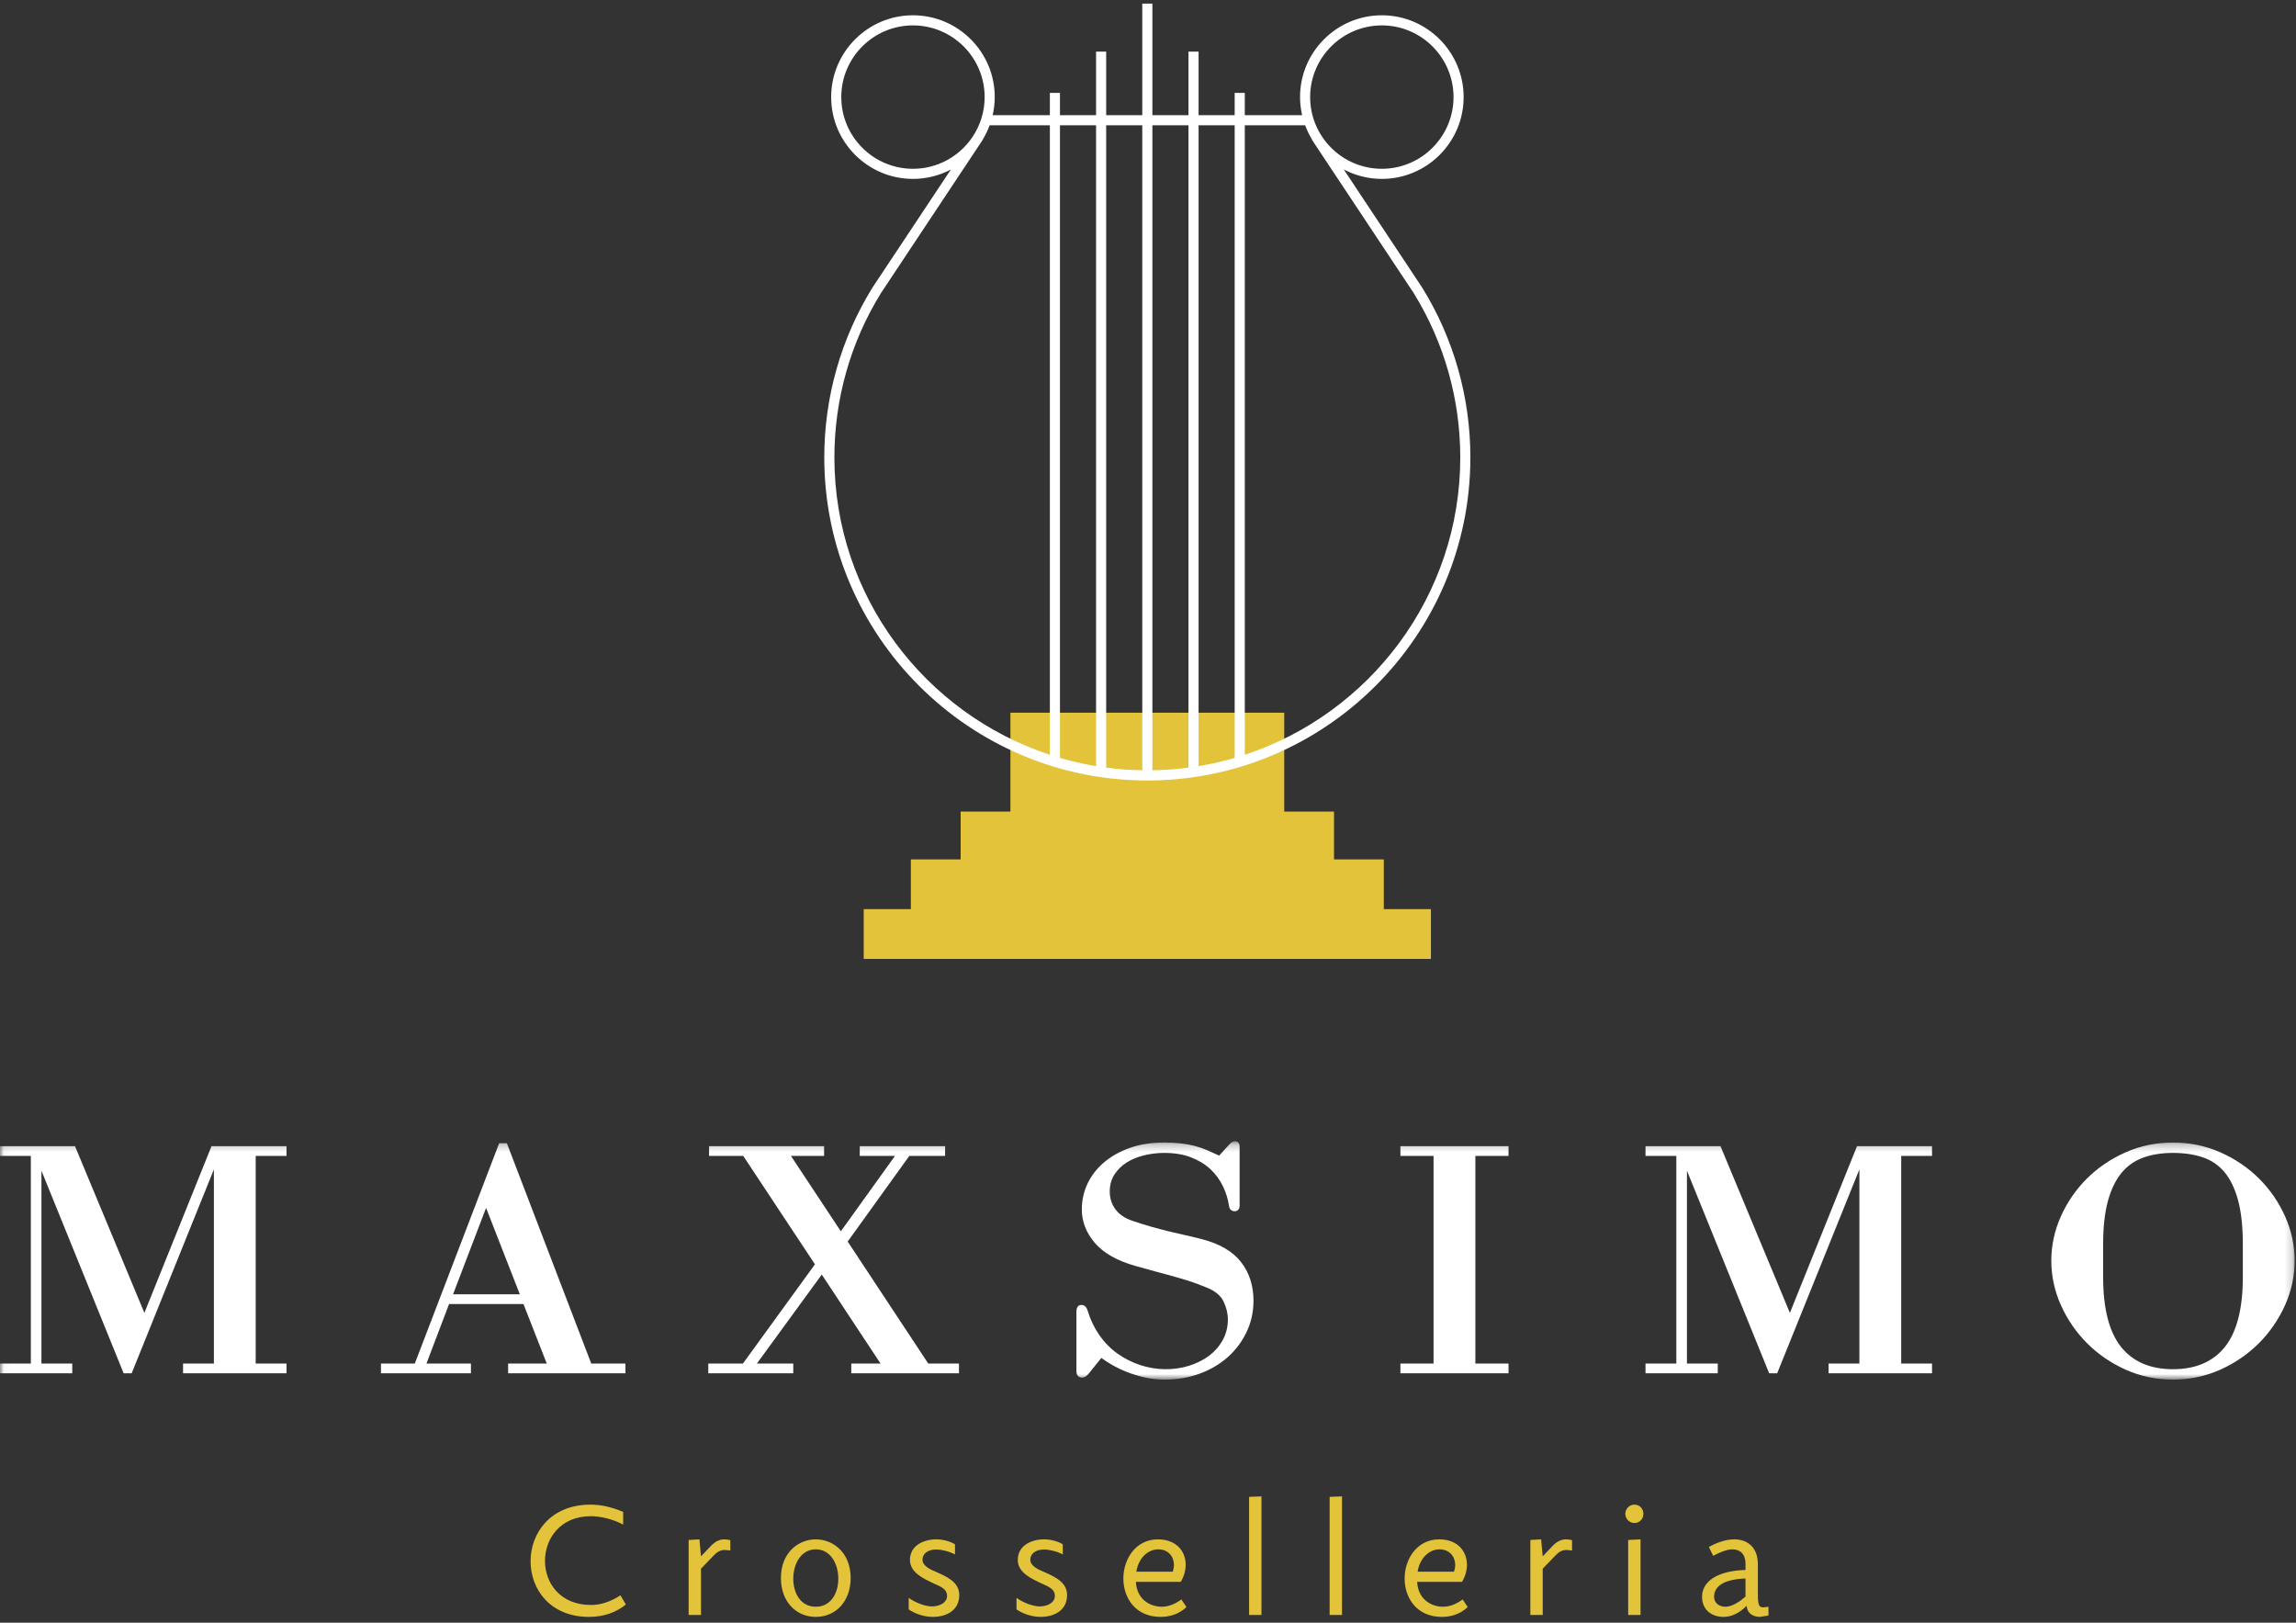
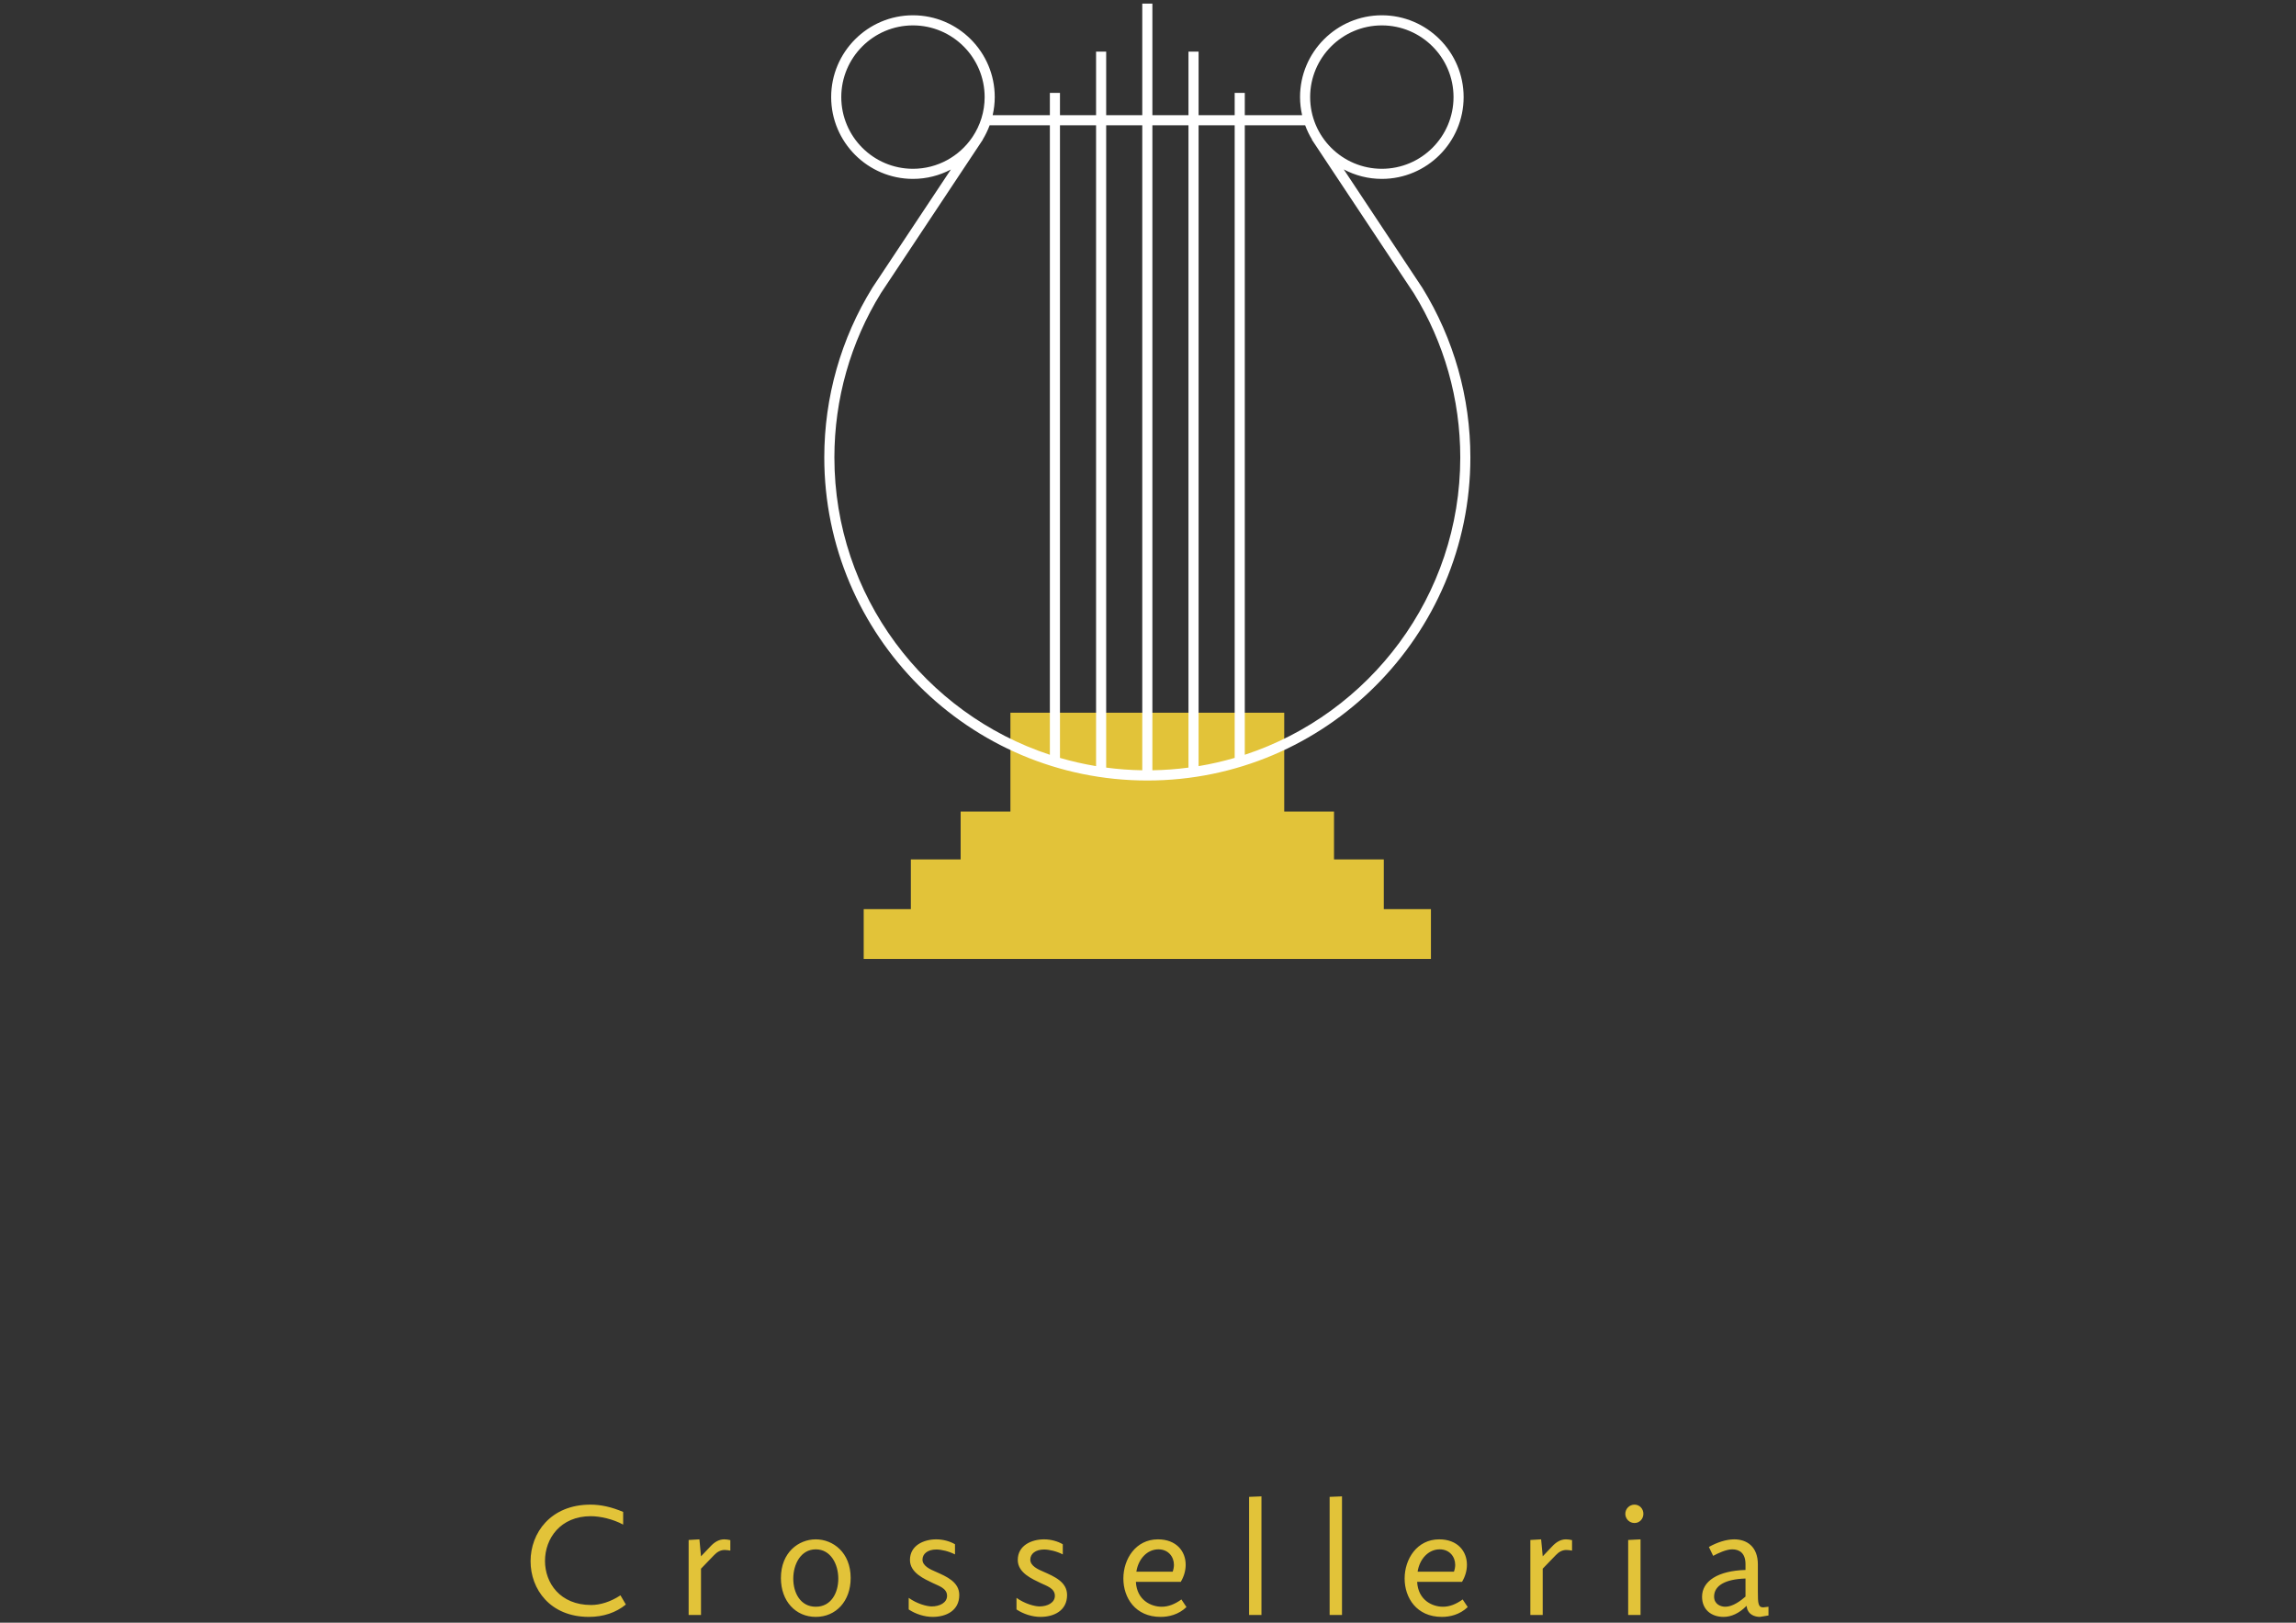
<svg xmlns="http://www.w3.org/2000/svg" xmlns:xlink="http://www.w3.org/1999/xlink" width="300px" height="212px" viewBox="0 0 300 212" version="1.1">
  <rect x="0" y="0" width="300" height="212" fill="#333333" stroke="none" />
  <title>logo/maxsimo/primary</title>
  <defs>
-     <polygon id="path-1" points="0.031 0.245 299.824 0.245 299.824 31.223 0.031 31.223" />
-   </defs>
+     </defs>
  <g id="Symbols" stroke="none" stroke-width="1" fill="none" fill-rule="evenodd">
    <g id="footer" transform="translate(-166, -134)">
      <g id="logo/maxsimo/primary" transform="translate(166, 134)">
        <path d="M81.071,208.424 C79.745,209.294 78.399,209.688 77.239,209.688 C73.179,209.688 71.21,206.808 71.21,203.928 C71.21,201.007 73.22,198.086 77.197,198.086 C78.399,198.086 80.097,198.46 81.423,199.184 L81.423,197.527 C79.911,196.885 78.502,196.575 77.156,196.575 C71.936,196.575 69.325,200.282 69.325,203.97 C69.325,207.616 71.873,211.242 76.948,211.242 C78.833,211.242 80.491,210.682 81.775,209.626 L81.071,208.424 Z M95.427,201.215 C95.22,201.153 94.827,201.112 94.619,201.112 C93.915,201.112 93.314,201.505 92.817,202.044 L91.594,203.329 L91.388,201.112 L89.979,201.194 L89.979,210.993 L91.594,210.993 L91.594,204.944 L93.314,203.162 C93.708,202.748 94.163,202.499 94.682,202.499 C94.848,202.499 95.241,202.541 95.427,202.582 L95.427,201.215 Z M111.15,206.166 C111.15,202.81 108.83,201.112 106.592,201.112 C104.356,201.112 102.035,202.81 102.035,206.166 C102.035,209.191 103.962,211.242 106.592,211.242 C109.224,211.242 111.15,209.191 111.15,206.166 L111.15,206.166 Z M109.534,206.249 C109.534,208.093 108.603,209.916 106.592,209.916 C104.582,209.916 103.651,208.093 103.651,206.249 C103.651,204.343 104.645,202.417 106.592,202.417 C108.54,202.417 109.534,204.343 109.534,206.249 L109.534,206.249 Z M125.34,208.383 C125.34,206.684 123.704,205.979 122.254,205.338 C121.57,205.047 120.534,204.592 120.534,203.763 C120.534,203.017 121.197,202.438 122.336,202.438 C123,202.438 123.974,202.665 124.781,203.079 L124.781,201.753 C124.119,201.359 123.207,201.112 122.336,201.112 C120.7,201.112 118.897,201.899 118.897,203.804 C118.897,205.503 120.804,206.291 121.902,206.829 C122.626,207.182 123.745,207.492 123.745,208.487 C123.745,209.398 122.771,209.874 121.736,209.874 C121.114,209.874 119.83,209.542 118.732,208.756 L118.732,210.268 C119.622,210.869 120.804,211.242 121.86,211.242 C123.62,211.242 125.34,210.434 125.34,208.383 L125.34,208.383 Z M139.427,208.383 C139.427,206.684 137.79,205.979 136.34,205.338 C135.657,205.047 134.62,204.592 134.62,203.763 C134.62,203.017 135.284,202.438 136.424,202.438 C137.086,202.438 138.06,202.665 138.867,203.079 L138.867,201.753 C138.205,201.359 137.294,201.112 136.424,201.112 C134.787,201.112 132.984,201.899 132.984,203.804 C132.984,205.503 134.89,206.291 135.989,206.829 C136.713,207.182 137.832,207.492 137.832,208.487 C137.832,209.398 136.858,209.874 135.823,209.874 C135.201,209.874 133.916,209.542 132.818,208.756 L132.818,210.268 C133.709,210.869 134.89,211.242 135.947,211.242 C137.708,211.242 139.427,210.434 139.427,208.383 L139.427,208.383 Z M154.363,208.963 C153.513,209.585 152.644,209.916 151.795,209.916 C150.406,209.916 148.542,209.067 148.417,206.664 L154.28,206.664 C154.716,205.939 154.923,205.172 154.923,204.426 C154.923,202.665 153.7,201.112 151.297,201.112 C148.397,201.112 146.781,203.681 146.781,206.229 C146.781,208.735 148.335,211.242 151.65,211.242 C152.665,211.242 153.97,210.972 155.026,209.957 L154.363,208.963 Z M153.224,205.338 L148.48,205.338 C148.728,203.681 149.888,202.417 151.359,202.417 C152.644,202.417 153.389,203.37 153.389,204.447 C153.389,204.716 153.327,205.068 153.224,205.338 L153.224,205.338 Z M164.825,195.497 L163.208,195.559 L163.208,210.993 L164.825,210.993 L164.825,195.497 Z M175.348,195.497 L173.732,195.559 L173.732,210.993 L175.348,210.993 L175.348,195.497 Z M191.113,208.963 C190.264,209.585 189.394,209.916 188.544,209.916 C187.157,209.916 185.292,209.067 185.168,206.664 L191.031,206.664 C191.465,205.939 191.672,205.172 191.672,204.426 C191.672,202.665 190.45,201.112 188.047,201.112 C185.147,201.112 183.532,203.681 183.532,206.229 C183.532,208.735 185.084,211.242 188.399,211.242 C189.415,211.242 190.719,210.972 191.776,209.957 L191.113,208.963 Z M189.973,205.338 L185.229,205.338 C185.478,203.681 186.638,202.417 188.11,202.417 C189.394,202.417 190.14,203.37 190.14,204.447 C190.14,204.716 190.077,205.068 189.973,205.338 L189.973,205.338 Z M205.407,201.215 C205.199,201.153 204.806,201.112 204.599,201.112 C203.895,201.112 203.294,201.505 202.797,202.044 L201.574,203.329 L201.367,201.112 L199.959,201.194 L199.959,210.993 L201.574,210.993 L201.574,204.944 L203.294,203.162 C203.688,202.748 204.143,202.499 204.66,202.499 C204.827,202.499 205.22,202.541 205.407,202.582 L205.407,201.215 Z M214.356,210.993 L214.356,201.112 L212.74,201.194 L212.74,210.993 L214.356,210.993 Z M214.728,197.776 C214.728,197.114 214.232,196.575 213.569,196.575 C212.906,196.575 212.367,197.114 212.367,197.776 C212.367,198.439 212.906,198.977 213.569,198.977 C214.232,198.977 214.728,198.439 214.728,197.776 L214.728,197.776 Z M231.073,209.916 L230.39,209.998 C229.728,209.998 229.686,209.48 229.686,207.989 L229.686,204.384 C229.686,202.065 228.257,201.112 226.599,201.112 C225.542,201.112 224.362,201.505 223.285,202.106 L223.844,203.266 C224.465,202.935 225.542,202.417 226.33,202.417 C227.324,202.417 228.071,202.955 228.071,204.343 L228.071,205.11 C224.444,205.213 222.394,206.58 222.394,208.611 C222.394,210.268 223.574,211.242 225.211,211.242 C226.185,211.242 227.241,210.785 228.194,209.812 L228.215,209.812 L228.257,210.04 C228.422,210.931 229.272,211.242 229.955,211.242 L231.073,211.056 L231.073,209.916 Z M228.071,208.59 C227.448,209.128 226.413,209.916 225.438,209.916 C224.817,209.916 223.968,209.585 223.968,208.59 C223.968,207.182 225.376,206.312 228.071,206.229 L228.071,208.59 L228.071,208.59 Z" id="Fill-1" fill="#E2C339" />
        <g id="Group-5" transform="translate(0, 149.02)">
          <mask id="mask-2" fill="white">
            <use xlink:href="#path-1" />
          </mask>
          <g id="Clip-3" />
          <path d="M283.926,0.245 C286.105,0.245 288.184,0.676 290.11,1.525 C292.032,2.374 293.73,3.524 295.157,4.941 C296.584,6.358 297.731,8.018 298.567,9.877 C299.402,11.74 299.824,13.695 299.824,15.69 C299.824,17.686 299.402,19.642 298.567,21.503 C297.731,23.362 296.586,25.03 295.158,26.462 C293.727,27.896 292.03,29.06 290.112,29.922 C288.184,30.785 286.103,31.223 283.926,31.223 C281.746,31.223 279.665,30.785 277.74,29.922 C275.822,29.061 274.125,27.896 272.694,26.462 C271.265,25.029 270.119,23.361 269.285,21.503 C268.45,19.639 268.027,17.684 268.027,15.69 C268.027,13.697 268.45,11.742 269.285,9.877 C270.119,8.02 271.265,6.361 272.695,4.941 C274.124,3.523 275.821,2.374 277.742,1.525 C279.665,0.676 281.745,0.245 283.926,0.245 Z M161.379,0.072 C161.517,0.072 161.97,0.124 161.97,0.795 L161.97,0.795 L161.97,8.501 C161.97,9.034 161.639,9.224 161.329,9.224 C160.914,9.224 160.637,8.966 160.588,8.534 C160.459,7.655 160.189,6.78 159.784,5.943 C159.381,5.113 158.835,4.37 158.159,3.733 C157.488,3.1 156.638,2.58 155.634,2.19 C154.634,1.8 153.449,1.603 152.113,1.603 C151.236,1.603 150.352,1.71 149.489,1.92 C148.636,2.127 147.869,2.442 147.208,2.858 C146.561,3.264 146.024,3.795 145.61,4.438 C145.206,5.064 145.002,5.806 145.002,6.641 C145.002,7.526 145.253,8.313 145.75,8.978 C146.247,9.65 146.996,10.154 147.975,10.479 C148.937,10.804 149.773,11.065 150.531,11.278 C151.299,11.492 152.035,11.686 152.738,11.858 C153.439,12.031 154.124,12.189 154.793,12.334 C155.468,12.479 156.195,12.652 156.971,12.854 C159.305,13.446 161.043,14.449 162.135,15.837 C163.229,17.225 163.783,18.938 163.783,20.93 C163.783,22.381 163.477,23.756 162.874,25.018 C162.272,26.275 161.444,27.377 160.413,28.292 C159.381,29.209 158.147,29.934 156.745,30.446 C155.343,30.962 153.801,31.223 152.165,31.223 C151.278,31.223 150.402,31.126 149.557,30.935 C148.718,30.741 147.925,30.497 147.197,30.207 C146.464,29.913 145.79,29.585 145.195,29.234 C144.704,28.945 144.271,28.662 143.905,28.39 L143.905,28.39 L142.269,30.422 C141.972,30.786 141.685,30.963 141.389,30.963 C140.924,30.963 140.646,30.644 140.646,30.11 L140.646,30.11 L140.646,22.358 C140.646,21.551 141.095,21.464 141.288,21.464 C141.522,21.464 141.94,21.564 142.122,22.241 C142.478,23.411 142.999,24.49 143.665,25.442 C144.331,26.392 145.129,27.198 146.037,27.839 C146.944,28.482 147.951,28.985 149.032,29.338 C151.032,29.988 153.301,30.066 155.4,29.401 C156.371,29.094 157.239,28.658 157.984,28.103 C158.717,27.553 159.317,26.863 159.766,26.051 C160.21,25.247 160.436,24.34 160.436,23.355 C160.436,22.568 160.242,21.773 159.86,20.991 C159.492,20.24 158.764,19.639 157.695,19.207 C156.801,18.837 156.003,18.54 155.325,18.326 C154.64,18.111 153.964,17.91 153.294,17.724 C152.624,17.537 151.904,17.341 151.134,17.14 C150.361,16.938 149.42,16.677 148.308,16.359 C145.948,15.683 144.182,14.677 143.058,13.368 C141.925,12.049 141.351,10.572 141.351,8.978 C141.351,7.817 141.597,6.698 142.083,5.652 C142.568,4.61 143.287,3.673 144.221,2.87 C145.152,2.07 146.292,1.426 147.611,0.954 C148.929,0.484 150.443,0.245 152.113,0.245 C152.922,0.245 153.654,0.282 154.287,0.355 C154.93,0.431 155.536,0.543 156.09,0.687 C156.661,0.837 157.226,1.031 157.768,1.265 C158.249,1.472 158.759,1.702 159.295,1.957 L159.295,1.957 L160.612,0.513 C160.869,0.218 161.121,0.072 161.379,0.072 Z M9.798,0.721 L18.866,22.505 L27.637,0.721 L37.437,0.721 L37.437,1.992 L33.409,1.992 L33.409,29.128 L37.437,29.128 L37.437,30.399 L23.917,30.399 L23.917,29.128 L27.947,29.128 L27.947,3.758 L17.202,30.399 L16.157,30.399 L16.084,30.219 L5.414,3.924 L5.414,29.128 L9.442,29.128 L9.442,30.399 L0,30.399 L0,29.128 L4.028,29.128 L4.028,1.992 L0,1.992 L0,0.721 L9.798,0.721 Z M224.804,0.721 L224.877,0.9 L233.871,22.505 L242.642,0.721 L252.443,0.721 L252.443,1.992 L248.415,1.992 L248.415,29.128 L252.443,29.128 L252.443,30.399 L238.923,30.399 L238.923,29.128 L242.952,29.128 L242.952,3.758 L232.208,30.399 L231.164,30.399 L220.419,3.924 L220.419,29.128 L224.447,29.128 L224.447,30.399 L215.006,30.399 L215.006,29.128 L219.033,29.128 L219.033,1.992 L215.006,1.992 L215.006,0.721 L224.804,0.721 Z M66.226,0.331 L77.254,29.128 L81.724,29.128 L81.724,30.399 L66.392,30.399 L66.392,29.128 L71.444,29.128 L68.397,21.35 L58.675,21.35 L55.721,29.128 L61.533,29.128 L61.533,30.399 L49.776,30.399 L49.776,29.128 L54.197,29.128 L65.224,0.331 L66.226,0.331 Z M107.678,0.721 L107.678,1.992 L103.345,1.992 L109.865,11.846 L116.944,1.992 L112.336,1.992 L112.336,0.721 L123.489,0.721 L123.489,1.992 L118.815,1.992 L110.761,13.186 L121.29,29.128 L125.301,29.128 L125.301,30.399 L111.227,30.399 L111.227,29.128 L115.057,29.128 L107.376,17.497 L98.894,29.128 L103.65,29.128 L103.65,30.399 L92.546,30.399 L92.546,29.128 L97.07,29.128 L106.483,16.159 L97.111,1.992 L92.647,1.992 L92.647,0.721 L107.678,0.721 Z M197.106,0.721 L197.106,1.992 L192.775,1.992 L192.775,29.128 L197.106,29.128 L197.106,30.399 L182.981,30.399 L182.981,29.128 L187.312,29.128 L187.312,1.992 L182.981,1.992 L182.981,0.721 L197.106,0.721 Z M283.926,1.603 C282.458,1.603 281.136,1.816 279.998,2.236 L279.998,2.236 C278.877,2.647 277.928,3.323 277.176,4.247 C276.417,5.176 275.826,6.408 275.419,7.906 C275.008,9.419 274.8,11.308 274.8,13.525 L274.8,13.525 L274.8,17.856 C274.8,21.953 275.592,25.019 277.153,26.964 C278.699,28.888 280.977,29.865 283.926,29.865 C286.875,29.865 289.153,28.888 290.699,26.964 C292.26,25.02 293.052,21.956 293.052,17.856 L293.052,17.856 L293.052,13.525 C293.052,11.251 292.844,9.324 292.433,7.798 C292.025,6.285 291.435,5.055 290.677,4.14 C289.926,3.234 288.978,2.579 287.859,2.194 C286.722,1.802 285.398,1.603 283.926,1.603 Z M63.512,8.785 L59.196,20.077 L67.92,20.077 L63.512,8.785 Z" id="Combined-Shape" fill="#FFFFFF" mask="url(#mask-2)" />
        </g>
        <polyline id="Fill-11" fill="#E2C339" points="180.81 118.776 180.81 112.28 174.305 112.28 174.305 106.028 167.8 106.028 167.8 93.113 132.024 93.113 132.024 106.028 125.52 106.028 125.52 112.28 119.014 112.28 119.014 118.776 112.854 118.776 112.854 125.282 186.969 125.282 186.969 118.776 180.81 118.776" />
        <path d="M162.647,98.609 L162.647,16.371 L170.535,16.371 C170.775,17.024 171.078,17.645 171.435,18.231 L171.411,18.246 L184.732,38.314 C188.703,44.747 190.802,52.164 190.802,59.762 C190.802,77.862 178.975,93.243 162.647,98.609 Z M180.554,3.318 C185.719,3.318 189.921,7.519 189.921,12.684 C189.921,17.85 185.719,22.052 180.554,22.052 C175.388,22.052 171.186,17.85 171.186,12.684 C171.186,7.519 175.388,3.318 180.554,3.318 Z M161.326,99.017 C159.789,99.465 158.215,99.826 156.61,100.093 L156.61,16.371 L161.326,16.371 L161.326,99.017 Z M155.289,100.285 C153.742,100.489 152.169,100.608 150.573,100.633 L150.573,16.371 L155.289,16.371 L155.289,100.285 Z M149.252,100.633 C147.656,100.608 146.083,100.489 144.535,100.285 L144.535,16.371 L149.252,16.371 L149.252,100.633 Z M143.215,100.092 C141.609,99.826 140.036,99.465 138.498,99.017 L138.498,16.371 L143.215,16.371 L143.215,100.092 Z M137.178,98.609 C120.85,93.243 109.023,77.862 109.023,59.762 C109.023,52.151 111.129,44.723 115.113,38.282 L128.132,18.678 C128.144,18.66 128.156,18.641 128.168,18.623 L128.419,18.246 L128.404,18.236 C128.762,17.649 129.065,17.026 129.307,16.371 L137.178,16.371 L137.178,98.609 Z M119.288,22.052 C114.124,22.052 109.923,17.85 109.923,12.684 C109.923,7.519 114.124,3.318 119.288,3.318 C124.454,3.318 128.656,7.519 128.656,12.684 C128.656,14.605 128.073,16.392 127.077,17.879 L127.034,17.944 C125.347,20.421 122.505,22.052 119.288,22.052 Z M185.855,37.621 L175.58,22.136 C177.067,22.922 178.758,23.372 180.554,23.372 C186.447,23.372 191.241,18.578 191.241,12.684 C191.241,6.792 186.447,1.997 180.554,1.997 C174.66,1.997 169.866,6.792 169.866,12.684 C169.866,13.499 169.965,14.289 170.139,15.051 L162.647,15.051 L162.647,12.135 L161.326,12.135 L161.326,15.051 L156.61,15.051 L156.61,6.745 L155.289,6.745 L155.289,15.051 L150.573,15.051 L150.573,0.476 L149.252,0.476 L149.252,15.051 L144.535,15.051 L144.535,6.745 L143.215,6.745 L143.215,15.051 L138.498,15.051 L138.498,12.135 L137.178,12.135 L137.178,15.051 L129.703,15.051 C129.876,14.289 129.976,13.499 129.976,12.684 C129.976,6.792 125.182,1.997 119.288,1.997 C113.396,1.997 108.602,6.792 108.602,12.684 C108.602,18.578 113.396,23.372 119.288,23.372 C121.077,23.372 122.761,22.925 124.244,22.145 L113.996,37.576 C109.879,44.229 107.702,51.901 107.702,59.762 C107.702,83.036 126.638,101.971 149.913,101.971 C173.187,101.971 192.122,83.036 192.122,59.762 C192.122,51.918 189.955,44.262 185.855,37.621 L185.855,37.621 Z" id="Fill-12" fill="#FFFFFF" />
      </g>
    </g>
  </g>
</svg>